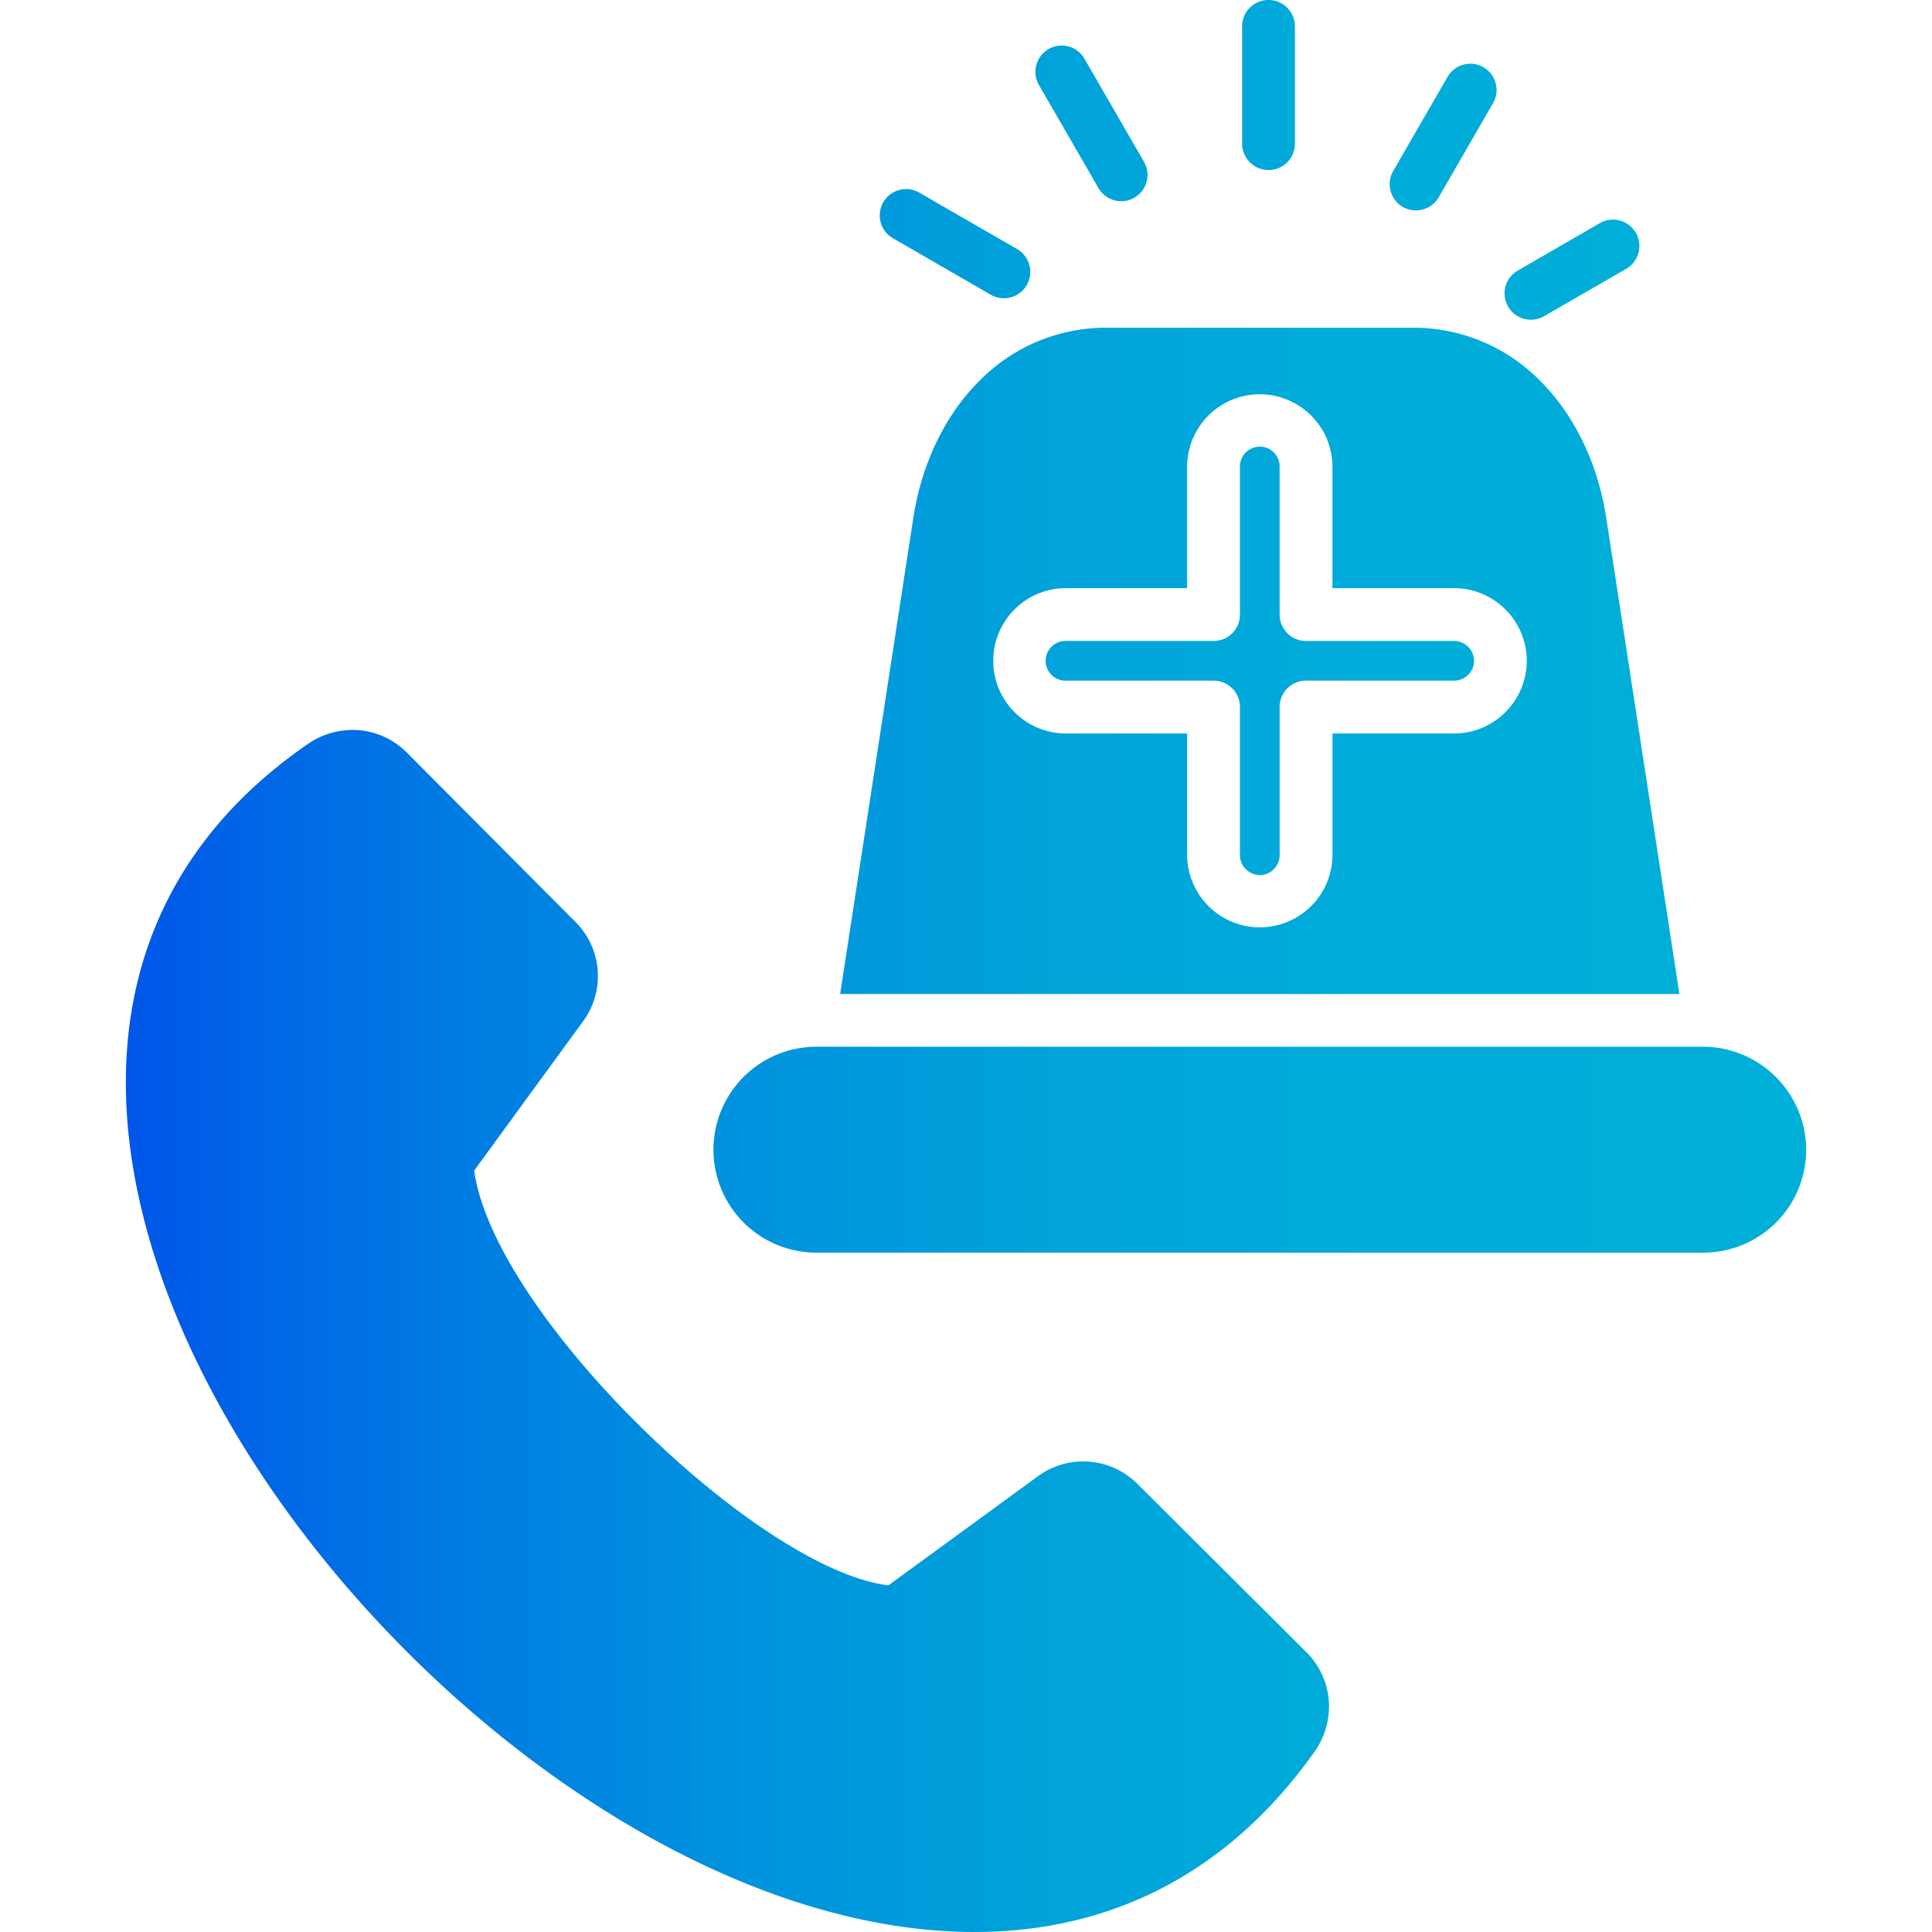
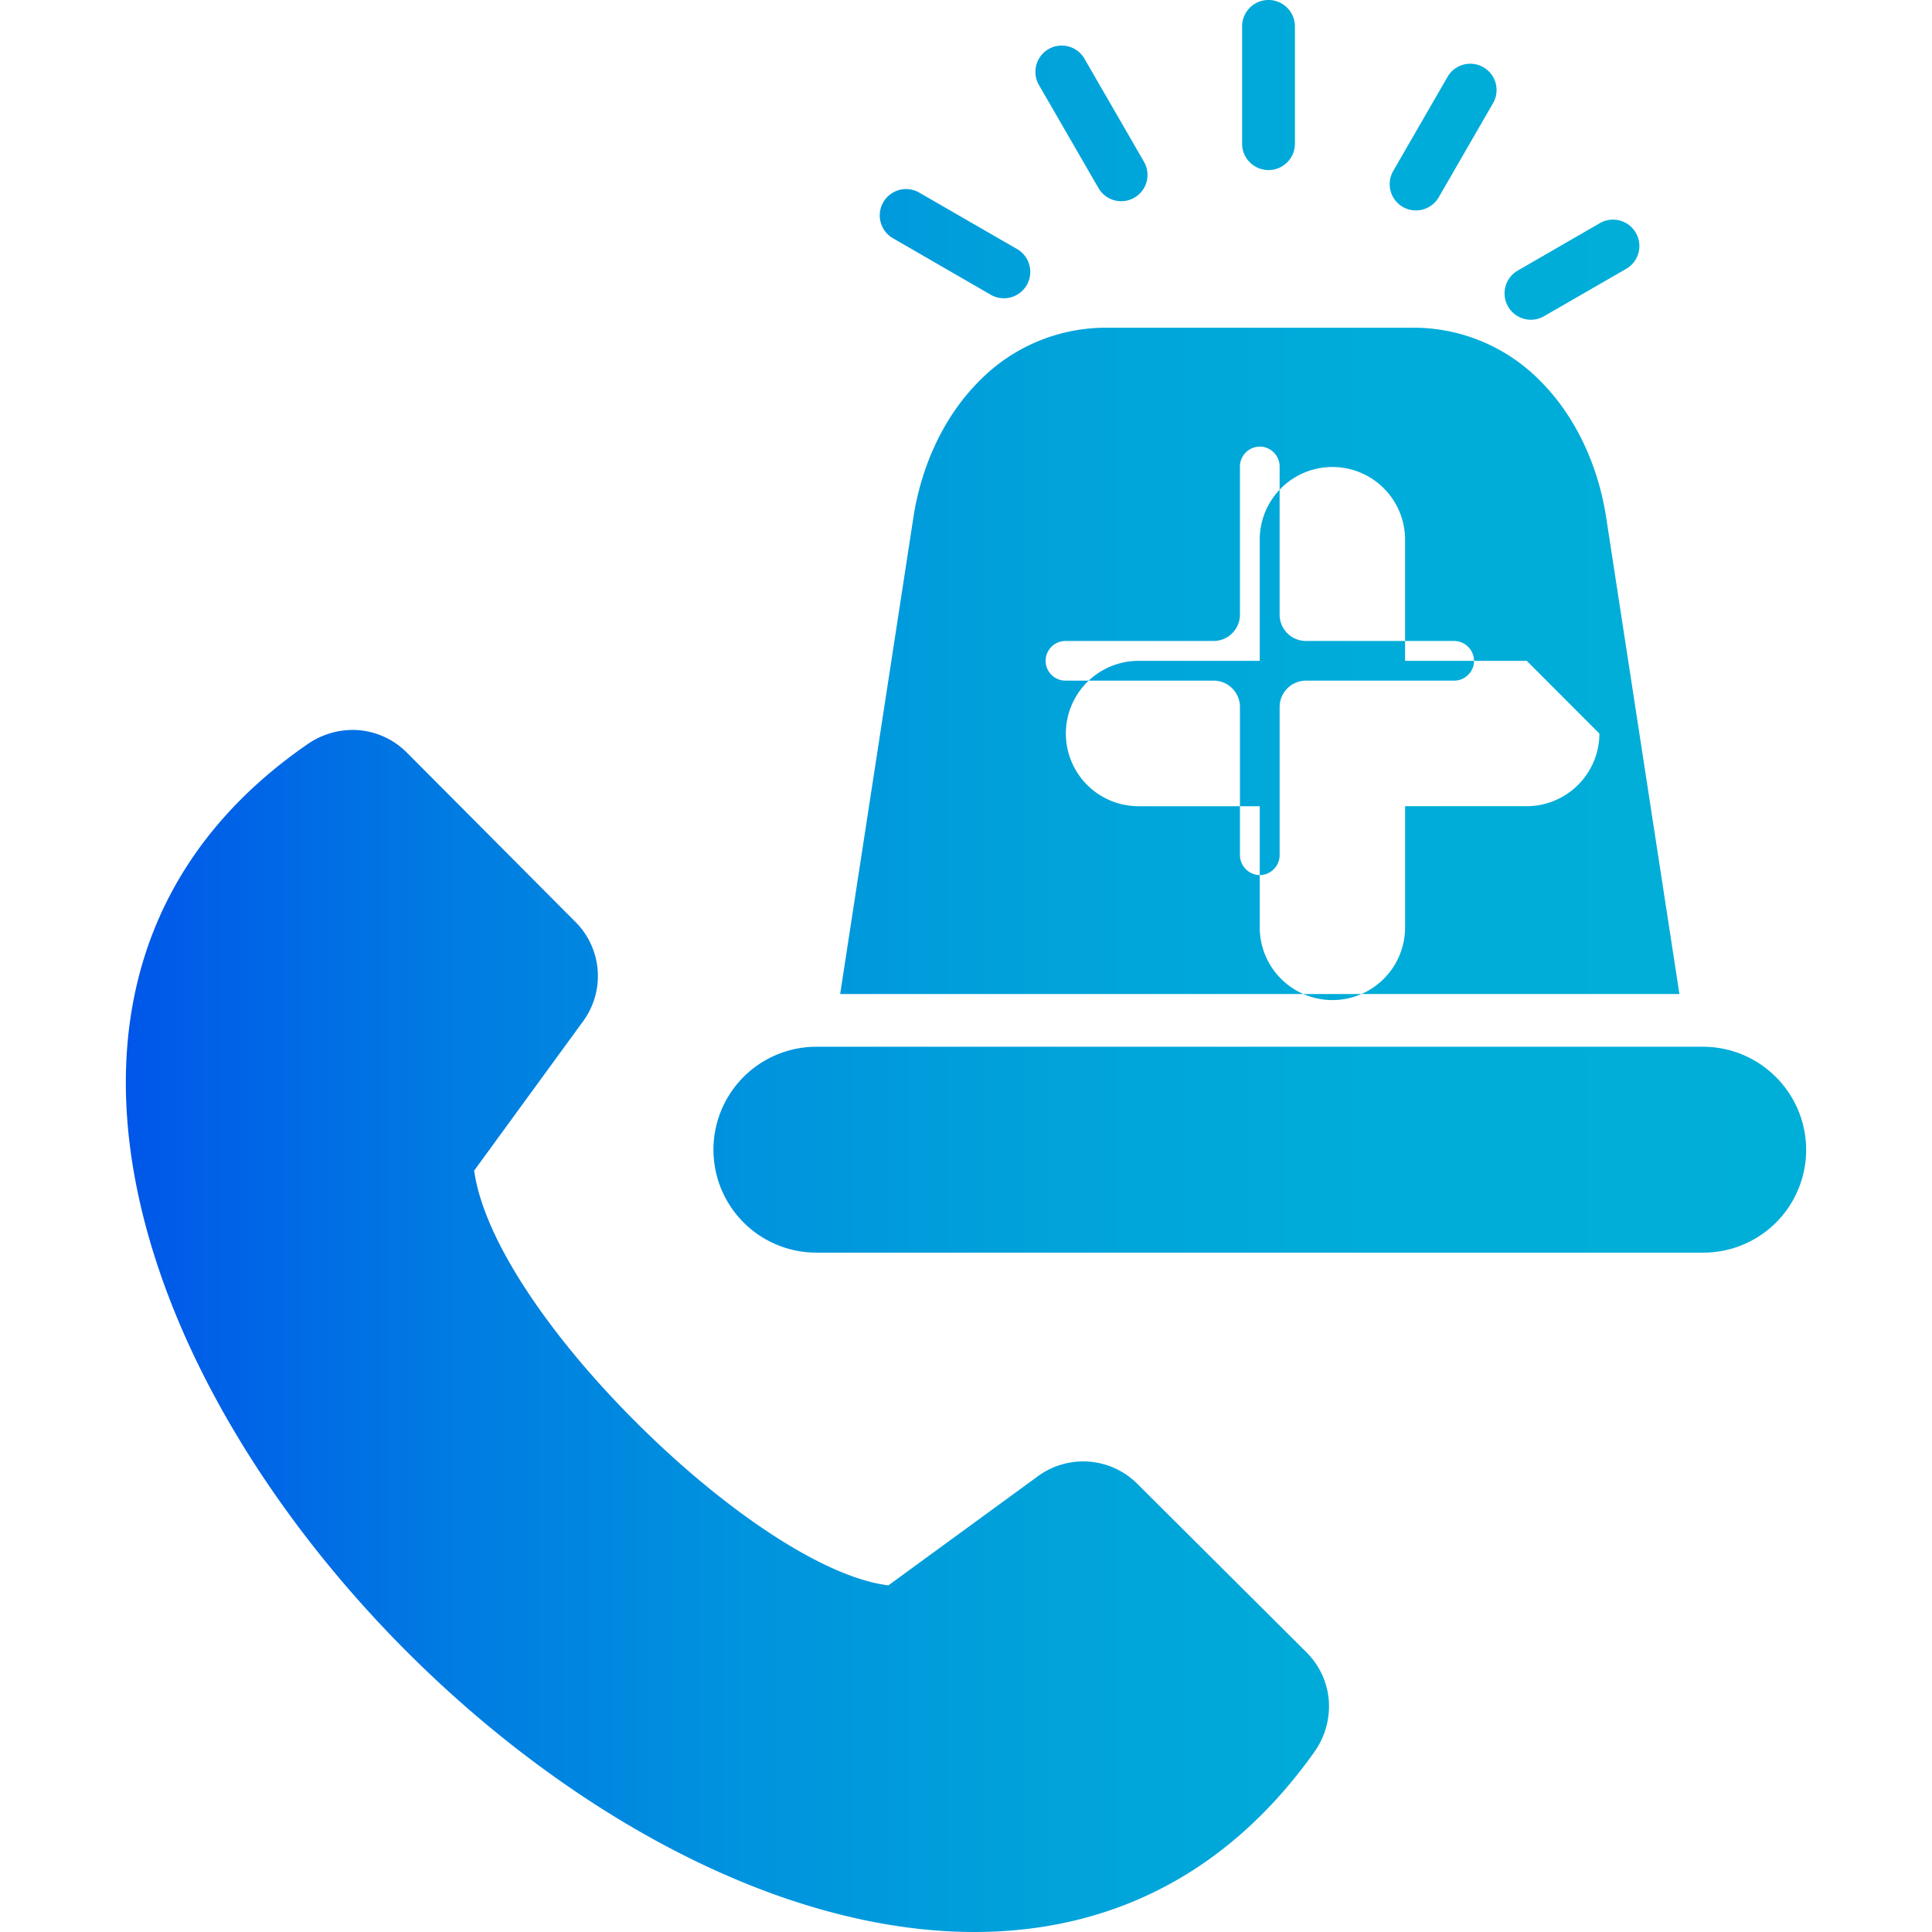
<svg xmlns="http://www.w3.org/2000/svg" id="Layer_1" height="512" viewBox="0 0 512 512" width="512" data-name="Layer 1">
  <linearGradient id="New_Gradient_Swatch_copy" gradientUnits="userSpaceOnUse" x1="33.351" x2="478.649" y1="256" y2="256">
    <stop offset="0" stop-color="#0056e9" />
    <stop offset=".033" stop-color="#005de8" />
    <stop offset=".191" stop-color="#007be2" />
    <stop offset=".359" stop-color="#0092de" />
    <stop offset=".539" stop-color="#00a2da" />
    <stop offset=".739" stop-color="#00acd9" />
    <stop offset="1" stop-color="#00afd8" />
  </linearGradient>
-   <path d="m352.151 450.693a20.881 20.881 0 0 1 -3.883 13.662c-35.8 50.31-89.311 56.744-142.314 37.952-35.231-12.528-70.236-36.365-99.373-65.842-29.109-29.45-52.464-64.624-64.4-99.827-17.797-52.464-10.626-104.928 39.319-139.423a21.086 21.086 0 0 1 13.574-3.715 20.437 20.437 0 0 1 12.754 5.952l44.642 44.84a20.263 20.263 0 0 1 2.012 26.417l-28.826 39.511c2.608 18.735 20.663 44.471 42.714 66.494 22.817 22.845 49.4 41.24 67.062 43.423l39.568-28.88a20.3 20.3 0 0 1 26.444 2.012l44.727 44.556a20.247 20.247 0 0 1 5.98 12.868zm118.477-165.272a27.235 27.235 0 0 0 -19.274-8.021h-235a27.281 27.281 0 0 0 0 54.562h235a27.238 27.238 0 0 0 19.274-46.541zm-85.258-115.557h-39.256a6.98 6.98 0 0 1 -7-7v-39.257a5.226 5.226 0 0 0 -1.559-3.713 5.135 5.135 0 0 0 -3.684-1.531 5.275 5.275 0 0 0 -5.272 5.244v39.256a6.98 6.98 0 0 1 -7 7h-39.258a5.229 5.229 0 0 0 -3.713 1.558 5.323 5.323 0 0 0 -1.531 3.713 5.275 5.275 0 0 0 5.244 5.244h39.259a6.98 6.98 0 0 1 7 7v39.256a5.324 5.324 0 0 0 5.272 5.272 5.16 5.16 0 0 0 3.684-1.559 5.226 5.226 0 0 0 1.559-3.713v-39.254a6.98 6.98 0 0 1 7-7h39.255a5.227 5.227 0 0 0 3.713-1.559 5.161 5.161 0 0 0 1.559-3.685 5.322 5.322 0 0 0 -5.272-5.271zm59.692 93.562h-222.413l19.387-126.157c2.154-14.088 8.22-27.04 17.46-36.281a47.034 47.034 0 0 1 33.927-14.143h80.865a47.034 47.034 0 0 1 33.927 14.143c9.24 9.241 15.306 22.193 17.46 36.281zm-40.447-88.291a19.306 19.306 0 0 0 -19.245-19.273h-32.255v-32.255a19.26 19.26 0 0 0 -38.519 0v32.255h-32.255a19.26 19.26 0 0 0 0 38.519h32.259v32.255a19.26 19.26 0 0 0 38.519 0v-32.255h32.251a19.306 19.306 0 0 0 19.245-19.246zm4.649-91.379 21.824-12.585a6.991 6.991 0 0 0 -7-12.1l-21.825 12.61a6.979 6.979 0 1 0 7 12.075zm-37.5-28.911a6.993 6.993 0 0 0 9.524-2.58l14.427-25a6.965 6.965 0 0 0 -12.075-6.944l-14.427 25a6.985 6.985 0 0 0 2.552 9.524zm-80.664-5.017a6.964 6.964 0 1 0 12.074-6.944l-15.703-27.184a6.965 6.965 0 1 0 -12.071 6.946zm45.066-4.762a6.979 6.979 0 0 0 7-7v-31.066a7 7 0 1 0 -14 0v31.065a7 7 0 0 0 6.999 7.001zm-99.544 18.055 25.793 14.909a6.991 6.991 0 1 0 7-12.1l-25.793-14.88a6.978 6.978 0 1 0 -7 12.074z" fill="url(#New_Gradient_Swatch_copy)" />
+   <path d="m352.151 450.693a20.881 20.881 0 0 1 -3.883 13.662c-35.8 50.31-89.311 56.744-142.314 37.952-35.231-12.528-70.236-36.365-99.373-65.842-29.109-29.45-52.464-64.624-64.4-99.827-17.797-52.464-10.626-104.928 39.319-139.423a21.086 21.086 0 0 1 13.574-3.715 20.437 20.437 0 0 1 12.754 5.952l44.642 44.84a20.263 20.263 0 0 1 2.012 26.417l-28.826 39.511c2.608 18.735 20.663 44.471 42.714 66.494 22.817 22.845 49.4 41.24 67.062 43.423l39.568-28.88a20.3 20.3 0 0 1 26.444 2.012l44.727 44.556a20.247 20.247 0 0 1 5.98 12.868zm118.477-165.272a27.235 27.235 0 0 0 -19.274-8.021h-235a27.281 27.281 0 0 0 0 54.562h235a27.238 27.238 0 0 0 19.274-46.541zm-85.258-115.557h-39.256a6.98 6.98 0 0 1 -7-7v-39.257a5.226 5.226 0 0 0 -1.559-3.713 5.135 5.135 0 0 0 -3.684-1.531 5.275 5.275 0 0 0 -5.272 5.244v39.256a6.98 6.98 0 0 1 -7 7h-39.258a5.229 5.229 0 0 0 -3.713 1.558 5.323 5.323 0 0 0 -1.531 3.713 5.275 5.275 0 0 0 5.244 5.244h39.259a6.98 6.98 0 0 1 7 7v39.256a5.324 5.324 0 0 0 5.272 5.272 5.16 5.16 0 0 0 3.684-1.559 5.226 5.226 0 0 0 1.559-3.713v-39.254a6.98 6.98 0 0 1 7-7h39.255a5.227 5.227 0 0 0 3.713-1.559 5.161 5.161 0 0 0 1.559-3.685 5.322 5.322 0 0 0 -5.272-5.271zm59.692 93.562h-222.413l19.387-126.157c2.154-14.088 8.22-27.04 17.46-36.281a47.034 47.034 0 0 1 33.927-14.143h80.865a47.034 47.034 0 0 1 33.927 14.143c9.24 9.241 15.306 22.193 17.46 36.281zm-40.447-88.291h-32.255v-32.255a19.26 19.26 0 0 0 -38.519 0v32.255h-32.255a19.26 19.26 0 0 0 0 38.519h32.259v32.255a19.26 19.26 0 0 0 38.519 0v-32.255h32.251a19.306 19.306 0 0 0 19.245-19.246zm4.649-91.379 21.824-12.585a6.991 6.991 0 0 0 -7-12.1l-21.825 12.61a6.979 6.979 0 1 0 7 12.075zm-37.5-28.911a6.993 6.993 0 0 0 9.524-2.58l14.427-25a6.965 6.965 0 0 0 -12.075-6.944l-14.427 25a6.985 6.985 0 0 0 2.552 9.524zm-80.664-5.017a6.964 6.964 0 1 0 12.074-6.944l-15.703-27.184a6.965 6.965 0 1 0 -12.071 6.946zm45.066-4.762a6.979 6.979 0 0 0 7-7v-31.066a7 7 0 1 0 -14 0v31.065a7 7 0 0 0 6.999 7.001zm-99.544 18.055 25.793 14.909a6.991 6.991 0 1 0 7-12.1l-25.793-14.88a6.978 6.978 0 1 0 -7 12.074z" fill="url(#New_Gradient_Swatch_copy)" />
</svg>